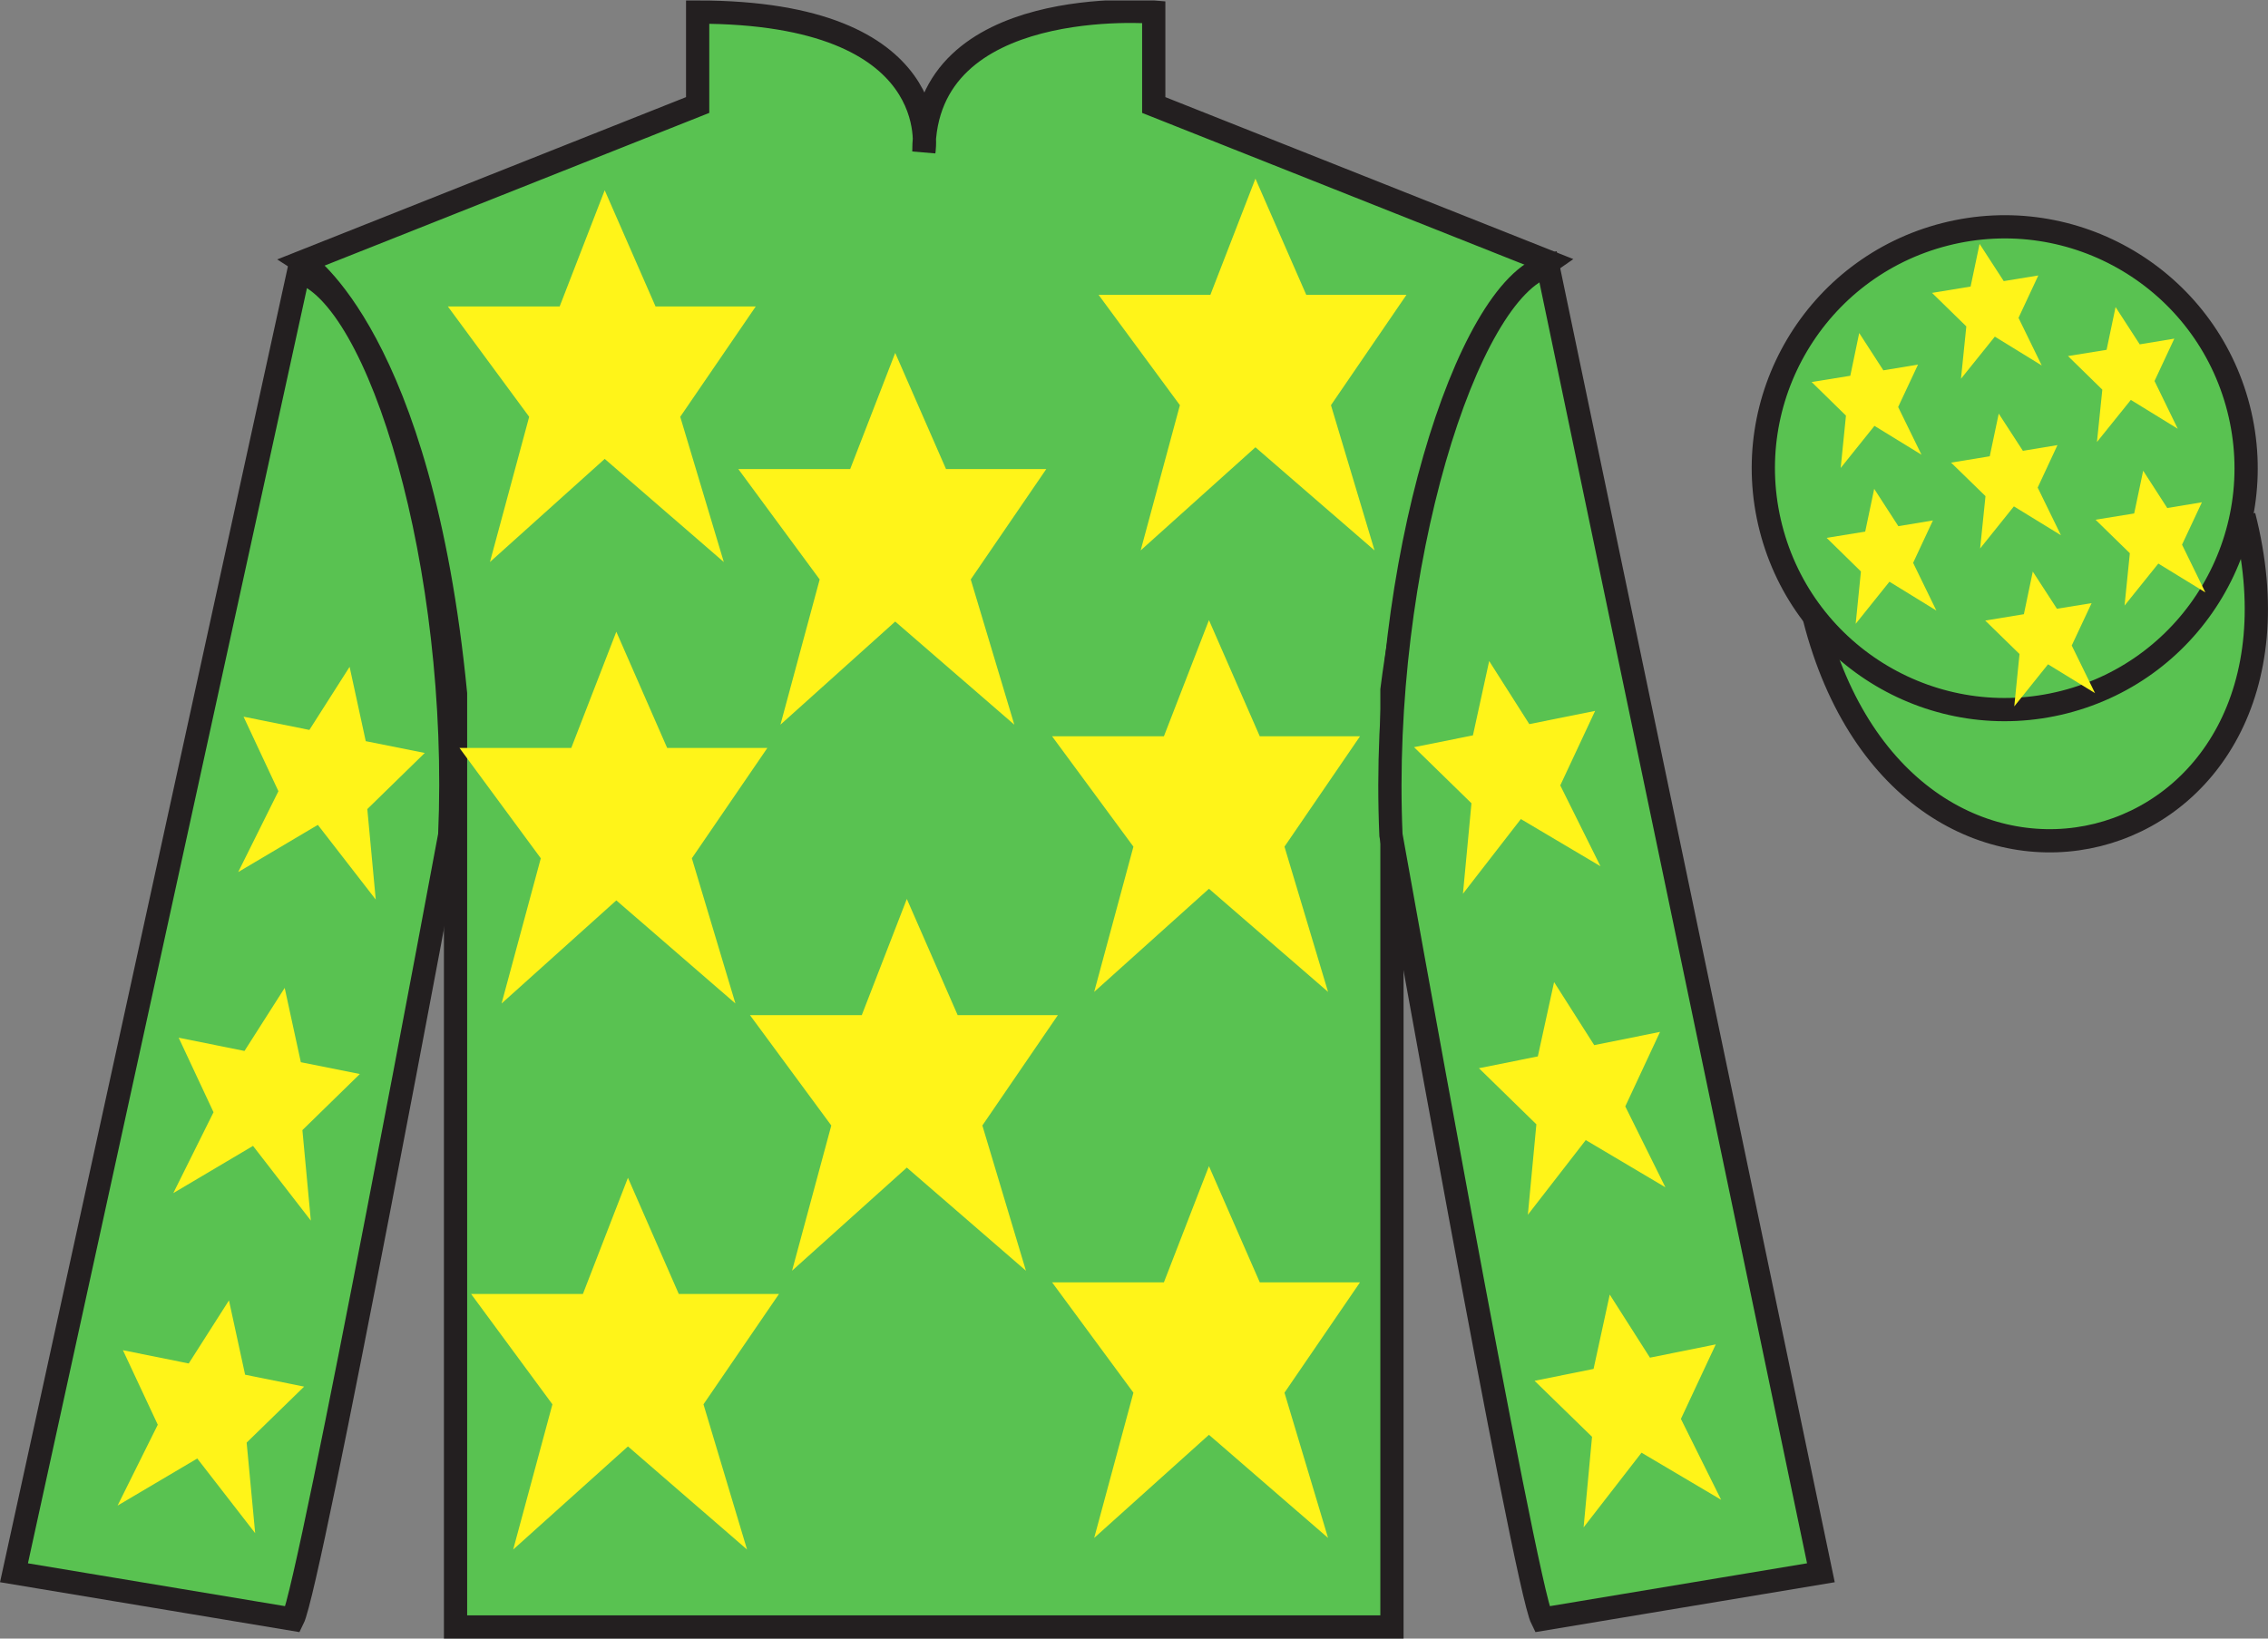
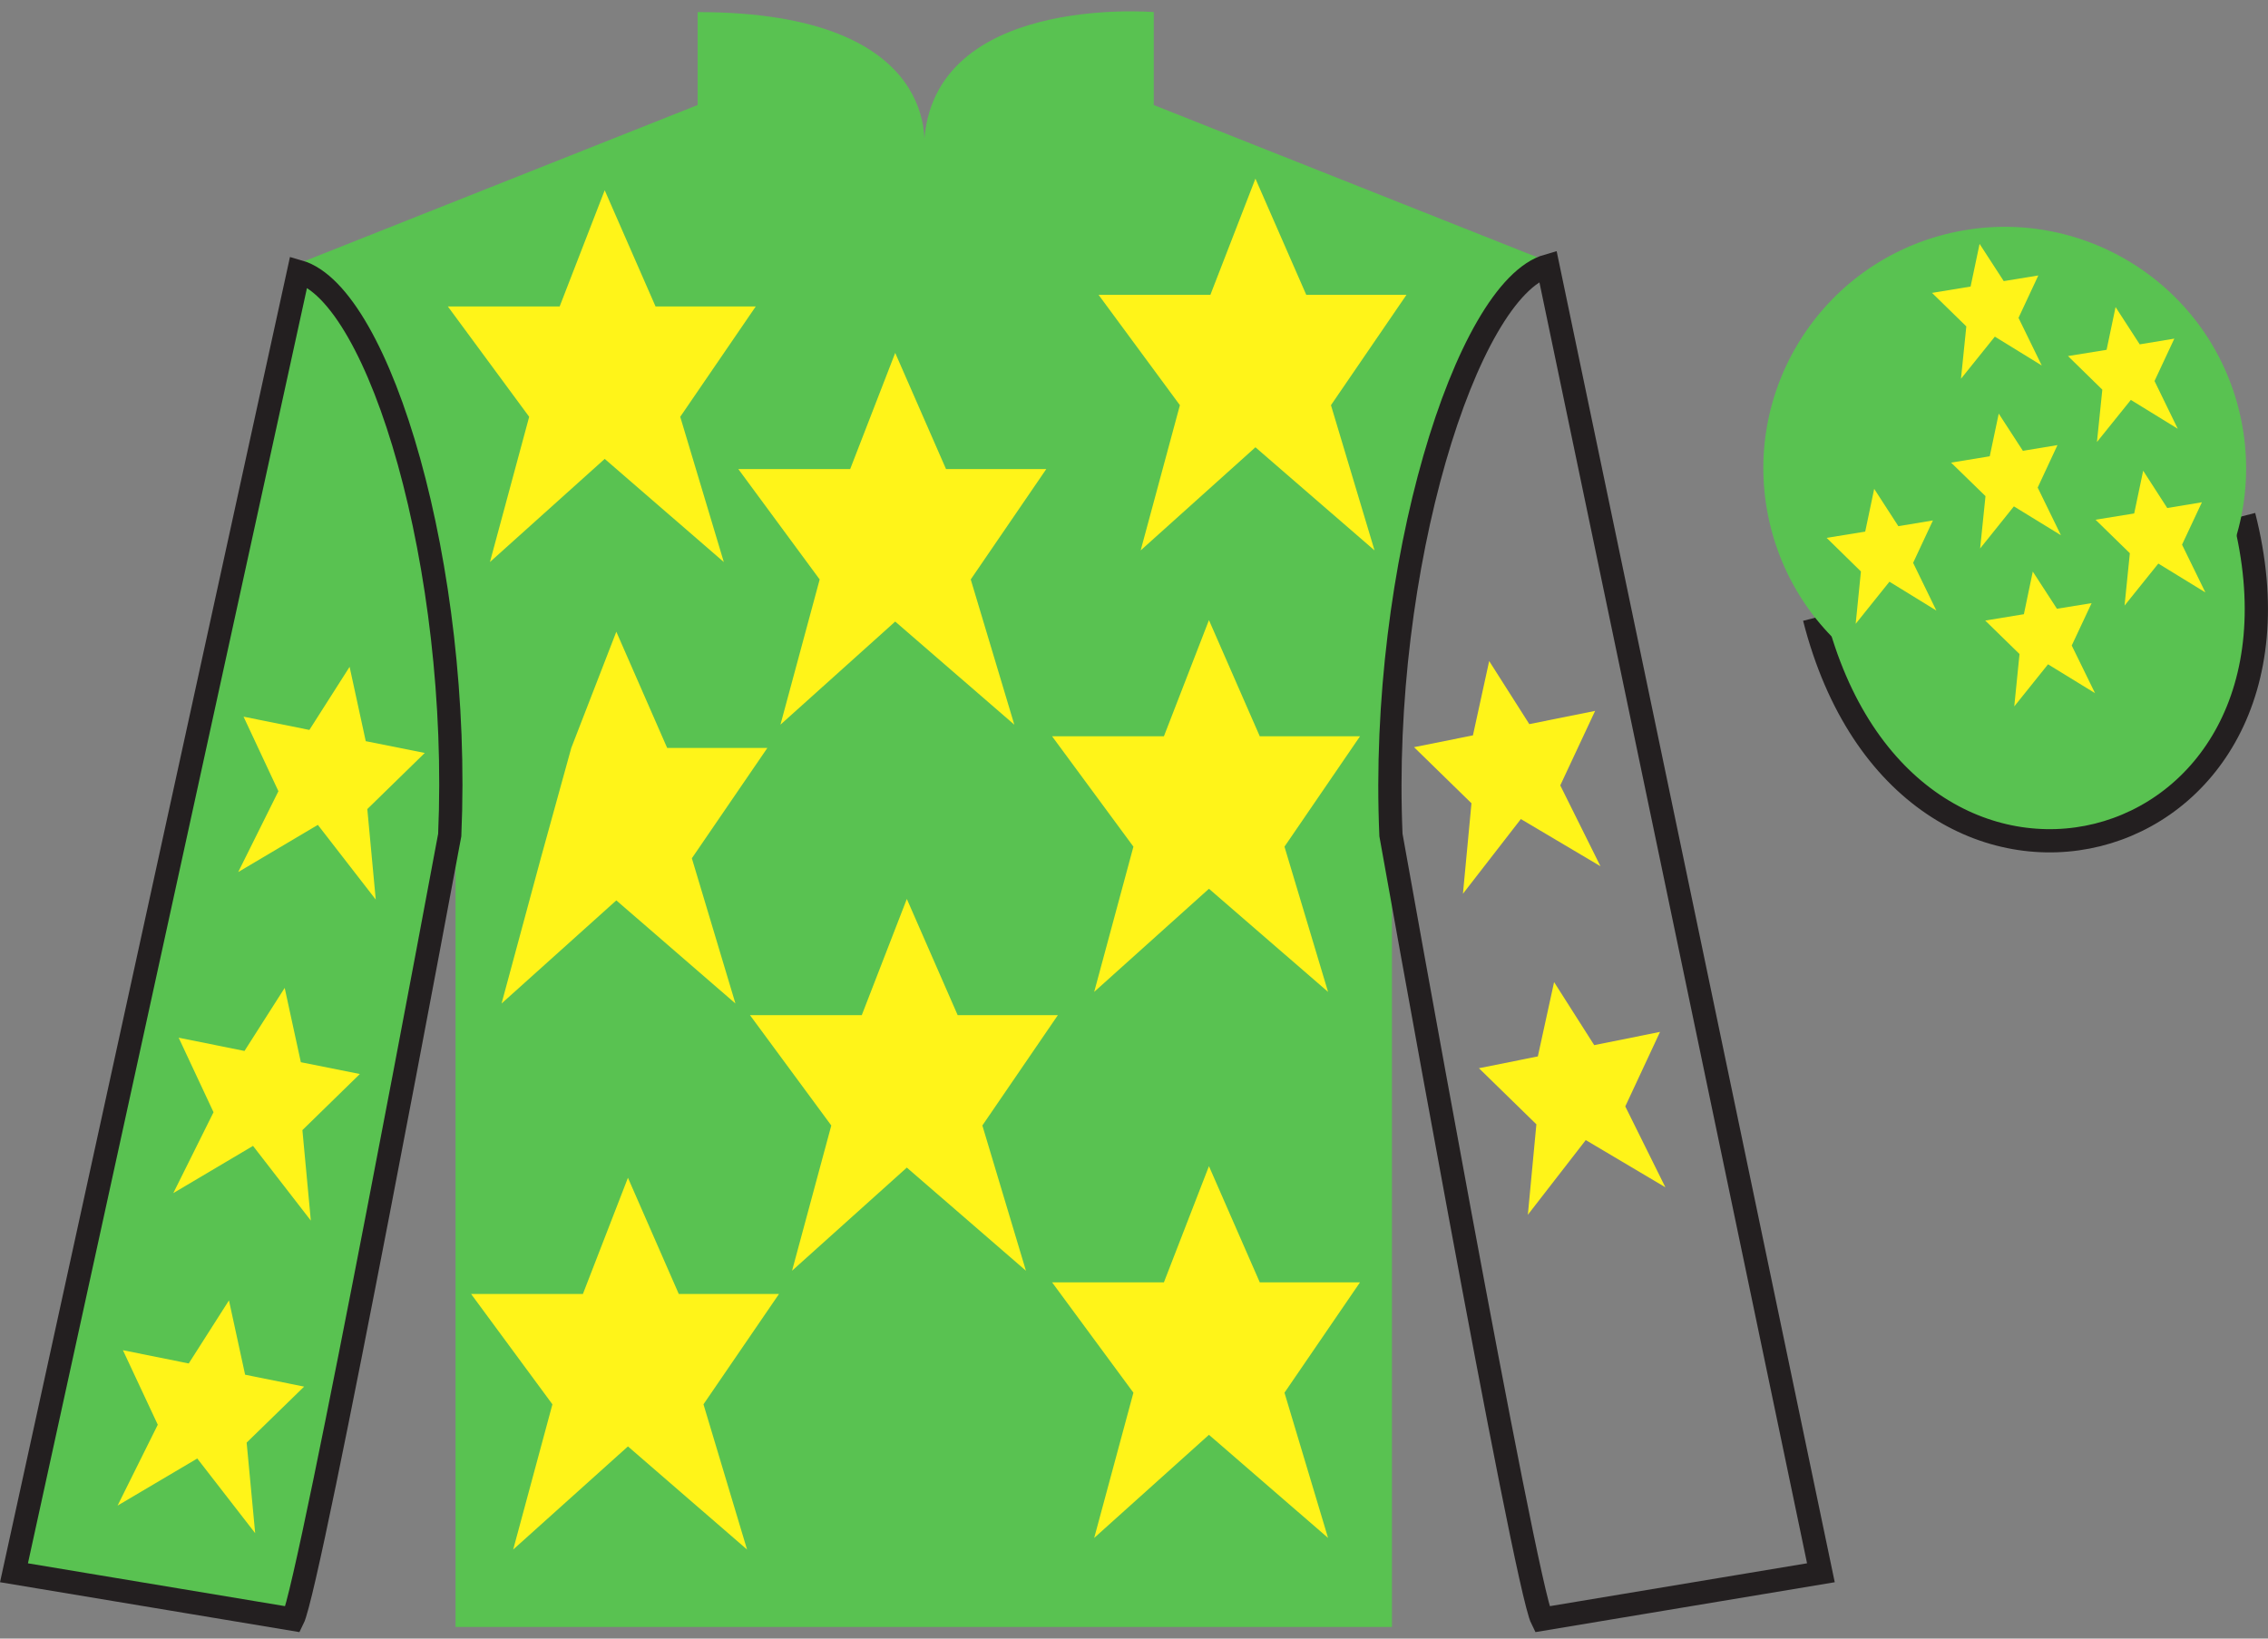
<svg xmlns="http://www.w3.org/2000/svg" width="97.59pt" height="70.52pt" viewBox="0 0 97.59 70.52" version="1.1">
  <rect x="0" y="0" width="97.59" height="70.52" fill="#808080" stroke="none" />
  <defs>
    <clipPath id="clip1">
      <path d="M 0 70.52 L 97.59 70.52 L 97.59 0.02 L 0 0.02 L 0 70.52 Z M 0 70.52 " />
    </clipPath>
  </defs>
  <g id="surface0">
    <g clip-path="url(#clip1)" clip-rule="nonzero">
      <path style="fill-rule:nonzero;fill:rgb(35.001%,76.066%,31.72%);fill-opacity:1;stroke-width:10;stroke-linecap:butt;stroke-linejoin:miter;stroke:rgb(13.73%,12.16%,12.549%);stroke-opacity:1;stroke-miterlimit:4;" d="M 780.703 439.262 C 820.391 283.598 1004.336 331.216 965.547 483.208 " transform="matrix(0.1,0,0,-0.1,0,70.52)" />
      <path style=" stroke:none;fill-rule:nonzero;fill:rgb(35.001%,76.066%,31.72%);fill-opacity:1;" d="M 13.02 11.27 C 13.02 11.27 18.102 14.52 19.602 29.852 C 19.602 29.852 19.602 44.852 19.602 70.02 L 59.895 70.02 L 59.895 29.688 C 59.895 29.688 61.684 14.688 66.645 11.27 L 49.645 4.52 L 49.645 0.52 C 49.645 0.52 39.754 -0.312 39.754 6.52 C 39.754 6.52 40.77 0.52 30.02 0.52 L 30.02 4.52 L 13.02 11.27 " />
-       <path style="fill:none;stroke-width:10;stroke-linecap:butt;stroke-linejoin:miter;stroke:rgb(13.73%,12.16%,12.549%);stroke-opacity:1;stroke-miterlimit:4;" d="M 130.195 592.505 C 130.195 592.505 181.016 560.005 196.016 406.684 C 196.016 406.684 196.016 256.684 196.016 5.005 L 598.945 5.005 L 598.945 408.325 C 598.945 408.325 616.836 558.325 666.445 592.505 L 496.445 660.005 L 496.445 700.005 C 496.445 700.005 397.539 708.325 397.539 640.005 C 397.539 640.005 407.695 700.005 300.195 700.005 L 300.195 660.005 L 130.195 592.505 Z M 130.195 592.505 " transform="matrix(0.1,0,0,-0.1,0,70.52)" />
      <path style=" stroke:none;fill-rule:nonzero;fill:rgb(35.001%,76.066%,31.72%);fill-opacity:1;" d="M 12.602 69.688 C 13.352 68.188 19.352 35.938 19.352 35.938 C 19.852 24.438 16.352 12.688 12.852 11.688 L 0.602 67.688 L 12.602 69.688 " />
      <path style="fill:none;stroke-width:10;stroke-linecap:butt;stroke-linejoin:miter;stroke:rgb(13.73%,12.16%,12.549%);stroke-opacity:1;stroke-miterlimit:4;" d="M 126.016 8.325 C 133.516 23.325 193.516 345.825 193.516 345.825 C 198.516 460.825 163.516 578.325 128.516 588.325 L 6.016 28.325 L 126.016 8.325 Z M 126.016 8.325 " transform="matrix(0.1,0,0,-0.1,0,70.52)" />
-       <path style=" stroke:none;fill-rule:nonzero;fill:rgb(35.001%,76.066%,31.72%);fill-opacity:1;" d="M 78.352 67.688 L 66.602 11.438 C 63.102 12.438 59.352 24.438 59.852 35.938 C 59.852 35.938 65.602 68.188 66.352 69.688 L 78.352 67.688 " />
      <path style="fill:none;stroke-width:10;stroke-linecap:butt;stroke-linejoin:miter;stroke:rgb(13.73%,12.16%,12.549%);stroke-opacity:1;stroke-miterlimit:4;" d="M 783.516 28.325 L 666.016 590.825 C 631.016 580.825 593.516 460.825 598.516 345.825 C 598.516 345.825 656.016 23.325 663.516 8.325 L 783.516 28.325 Z M 783.516 28.325 " transform="matrix(0.1,0,0,-0.1,0,70.52)" />
      <path style=" stroke:none;fill-rule:nonzero;fill:rgb(35.001%,76.066%,31.72%);fill-opacity:1;" d="M 88.828 30.215 C 94.387 28.797 97.742 23.141 96.324 17.582 C 94.906 12.023 89.25 8.668 83.691 10.086 C 78.137 11.504 74.781 17.16 76.199 22.719 C 77.617 28.277 83.27 31.633 88.828 30.215 " />
-       <path style="fill:none;stroke-width:10;stroke-linecap:butt;stroke-linejoin:miter;stroke:rgb(13.73%,12.16%,12.549%);stroke-opacity:1;stroke-miterlimit:4;" d="M 888.281 403.052 C 943.867 417.231 977.422 473.794 963.242 529.38 C 949.062 584.966 892.5 618.52 836.914 604.341 C 781.367 590.161 747.812 533.598 761.992 478.012 C 776.172 422.427 832.695 388.872 888.281 403.052 Z M 888.281 403.052 " transform="matrix(0.1,0,0,-0.1,0,70.52)" />
      <path style=" stroke:none;fill-rule:nonzero;fill:rgb(100%,95.41%,10.001%);fill-opacity:1;" d="M 39.02 38.688 L 37.082 43.688 L 32.27 43.688 L 35.77 48.438 L 34.082 54.688 L 39.02 50.25 L 44.145 54.688 L 42.27 48.438 L 45.52 43.688 L 41.207 43.688 L 39.02 38.688 " />
      <path style=" stroke:none;fill-rule:nonzero;fill:rgb(100%,95.41%,10.001%);fill-opacity:1;" d="M 52.02 26.688 L 50.082 31.688 L 45.27 31.688 L 48.77 36.438 L 47.082 42.688 L 52.02 38.25 L 57.145 42.688 L 55.27 36.438 L 58.52 31.688 L 54.207 31.688 L 52.02 26.688 " />
      <path style=" stroke:none;fill-rule:nonzero;fill:rgb(100%,95.41%,10.001%);fill-opacity:1;" d="M 38.52 15.188 L 36.582 20.188 L 31.77 20.188 L 35.27 24.938 L 33.582 31.188 L 38.52 26.75 L 43.645 31.188 L 41.77 24.938 L 45.02 20.188 L 40.707 20.188 L 38.52 15.188 " />
      <path style=" stroke:none;fill-rule:nonzero;fill:rgb(100%,95.41%,10.001%);fill-opacity:1;" d="M 52.02 50.188 L 50.082 55.188 L 45.27 55.188 L 48.77 59.938 L 47.082 66.188 L 52.02 61.75 L 57.145 66.188 L 55.27 59.938 L 58.52 55.188 L 54.207 55.188 L 52.02 50.188 " />
      <path style=" stroke:none;fill-rule:nonzero;fill:rgb(100%,95.41%,10.001%);fill-opacity:1;" d="M 27.02 50.688 L 25.082 55.688 L 20.27 55.688 L 23.77 60.438 L 22.082 66.688 L 27.02 62.25 L 32.145 66.688 L 30.27 60.438 L 33.52 55.688 L 29.207 55.688 L 27.02 50.688 " />
-       <path style=" stroke:none;fill-rule:nonzero;fill:rgb(100%,95.41%,10.001%);fill-opacity:1;" d="M 26.52 27.188 L 24.582 32.188 L 19.77 32.188 L 23.27 36.938 L 21.582 43.188 L 26.52 38.75 L 31.645 43.188 L 29.77 36.938 L 33.02 32.188 L 28.707 32.188 L 26.52 27.188 " />
+       <path style=" stroke:none;fill-rule:nonzero;fill:rgb(100%,95.41%,10.001%);fill-opacity:1;" d="M 26.52 27.188 L 24.582 32.188 L 23.27 36.938 L 21.582 43.188 L 26.52 38.75 L 31.645 43.188 L 29.77 36.938 L 33.02 32.188 L 28.707 32.188 L 26.52 27.188 " />
      <path style=" stroke:none;fill-rule:nonzero;fill:rgb(100%,95.41%,10.001%);fill-opacity:1;" d="M 26.02 8.188 L 24.082 13.188 L 19.27 13.188 L 22.77 17.938 L 21.082 24.188 L 26.02 19.75 L 31.145 24.188 L 29.27 17.938 L 32.52 13.188 L 28.207 13.188 L 26.02 8.188 " />
      <path style=" stroke:none;fill-rule:nonzero;fill:rgb(100%,95.41%,10.001%);fill-opacity:1;" d="M 54.02 7.688 L 52.082 12.688 L 47.27 12.688 L 50.77 17.438 L 49.082 23.688 L 54.02 19.25 L 59.145 23.688 L 57.27 17.438 L 60.52 12.688 L 56.207 12.688 L 54.02 7.688 " />
      <path style=" stroke:none;fill-rule:nonzero;fill:rgb(100%,95.41%,10.001%);fill-opacity:1;" d="M 12.25 42.516 L 10.52 45.23 L 7.688 44.66 L 9.188 47.867 L 7.457 51.348 L 10.887 49.316 L 13.375 52.531 L 13.012 48.637 L 15.484 46.223 L 12.945 45.715 L 12.25 42.516 " />
      <path style=" stroke:none;fill-rule:nonzero;fill:rgb(100%,95.41%,10.001%);fill-opacity:1;" d="M 9.852 55.965 L 8.121 58.68 L 5.289 58.109 L 6.789 61.316 L 5.059 64.797 L 8.488 62.77 L 10.98 65.984 L 10.613 62.086 L 13.086 59.676 L 10.547 59.164 L 9.852 55.965 " />
      <path style=" stroke:none;fill-rule:nonzero;fill:rgb(100%,95.41%,10.001%);fill-opacity:1;" d="M 15.043 28.699 L 13.312 31.414 L 10.48 30.844 L 11.98 34.051 L 10.25 37.531 L 13.676 35.5 L 16.168 38.715 L 15.805 34.82 L 18.277 32.406 L 15.738 31.898 L 15.043 28.699 " />
      <path style=" stroke:none;fill-rule:nonzero;fill:rgb(100%,95.41%,10.001%);fill-opacity:1;" d="M 66.871 42.266 L 68.598 44.98 L 71.43 44.41 L 69.934 47.617 L 71.66 51.098 L 68.234 49.066 L 65.742 52.281 L 66.109 48.387 L 63.637 45.973 L 66.172 45.465 L 66.871 42.266 " />
-       <path style=" stroke:none;fill-rule:nonzero;fill:rgb(100%,95.41%,10.001%);fill-opacity:1;" d="M 69.266 55.715 L 70.996 58.43 L 73.828 57.859 L 72.328 61.066 L 74.059 64.547 L 70.633 62.52 L 68.141 65.734 L 68.504 61.836 L 66.031 59.426 L 68.57 58.914 L 69.266 55.715 " />
      <path style=" stroke:none;fill-rule:nonzero;fill:rgb(100%,95.41%,10.001%);fill-opacity:1;" d="M 64.078 28.449 L 65.805 31.164 L 68.637 30.594 L 67.137 33.801 L 68.867 37.281 L 65.441 35.25 L 62.949 38.465 L 63.316 34.57 L 60.844 32.156 L 63.379 31.648 L 64.078 28.449 " />
      <path style=" stroke:none;fill-rule:nonzero;fill:rgb(100%,95.41%,10.001%);fill-opacity:1;" d="M 87.469 24.598 L 87.086 26.434 L 85.422 26.707 L 86.898 28.148 L 86.672 30.402 L 88.125 28.59 L 90.148 29.832 L 89.145 27.781 L 90 25.957 L 88.508 26.199 L 87.469 24.598 " />
      <path style=" stroke:none;fill-rule:nonzero;fill:rgb(100%,95.41%,10.001%);fill-opacity:1;" d="M 91.031 13.215 L 90.645 15.055 L 88.984 15.324 L 90.461 16.77 L 90.23 19.023 L 91.688 17.211 L 93.707 18.453 L 92.707 16.398 L 93.559 14.574 L 92.07 14.82 L 91.031 13.215 " />
      <path style=" stroke:none;fill-rule:nonzero;fill:rgb(100%,95.41%,10.001%);fill-opacity:1;" d="M 92.219 20.258 L 91.832 22.098 L 90.168 22.367 L 91.645 23.809 L 91.418 26.062 L 92.871 24.254 L 94.895 25.496 L 93.891 23.441 L 94.746 21.617 L 93.254 21.863 L 92.219 20.258 " />
-       <path style=" stroke:none;fill-rule:nonzero;fill:rgb(100%,95.41%,10.001%);fill-opacity:1;" d="M 80 14.332 L 79.617 16.172 L 77.953 16.441 L 79.43 17.887 L 79.203 20.141 L 80.656 18.328 L 82.68 19.57 L 81.676 17.516 L 82.531 15.691 L 81.039 15.938 L 80 14.332 " />
      <path style=" stroke:none;fill-rule:nonzero;fill:rgb(100%,95.41%,10.001%);fill-opacity:1;" d="M 86.004 17.801 L 85.617 19.637 L 83.953 19.91 L 85.434 21.352 L 85.203 23.605 L 86.656 21.793 L 88.68 23.035 L 87.68 20.984 L 88.531 19.156 L 87.043 19.402 L 86.004 17.801 " />
      <path style=" stroke:none;fill-rule:nonzero;fill:rgb(100%,95.41%,10.001%);fill-opacity:1;" d="M 80.645 21.039 L 80.258 22.879 L 78.598 23.148 L 80.074 24.594 L 79.848 26.848 L 81.301 25.035 L 83.32 26.277 L 82.32 24.223 L 83.172 22.398 L 81.684 22.645 L 80.645 21.039 " />
      <path style=" stroke:none;fill-rule:nonzero;fill:rgb(100%,95.41%,10.001%);fill-opacity:1;" d="M 85.18 10.496 L 84.793 12.332 L 83.133 12.605 L 84.609 14.047 L 84.379 16.301 L 85.836 14.488 L 87.855 15.73 L 86.855 13.68 L 87.707 11.855 L 86.219 12.098 L 85.18 10.496 " />
    </g>
  </g>
</svg>